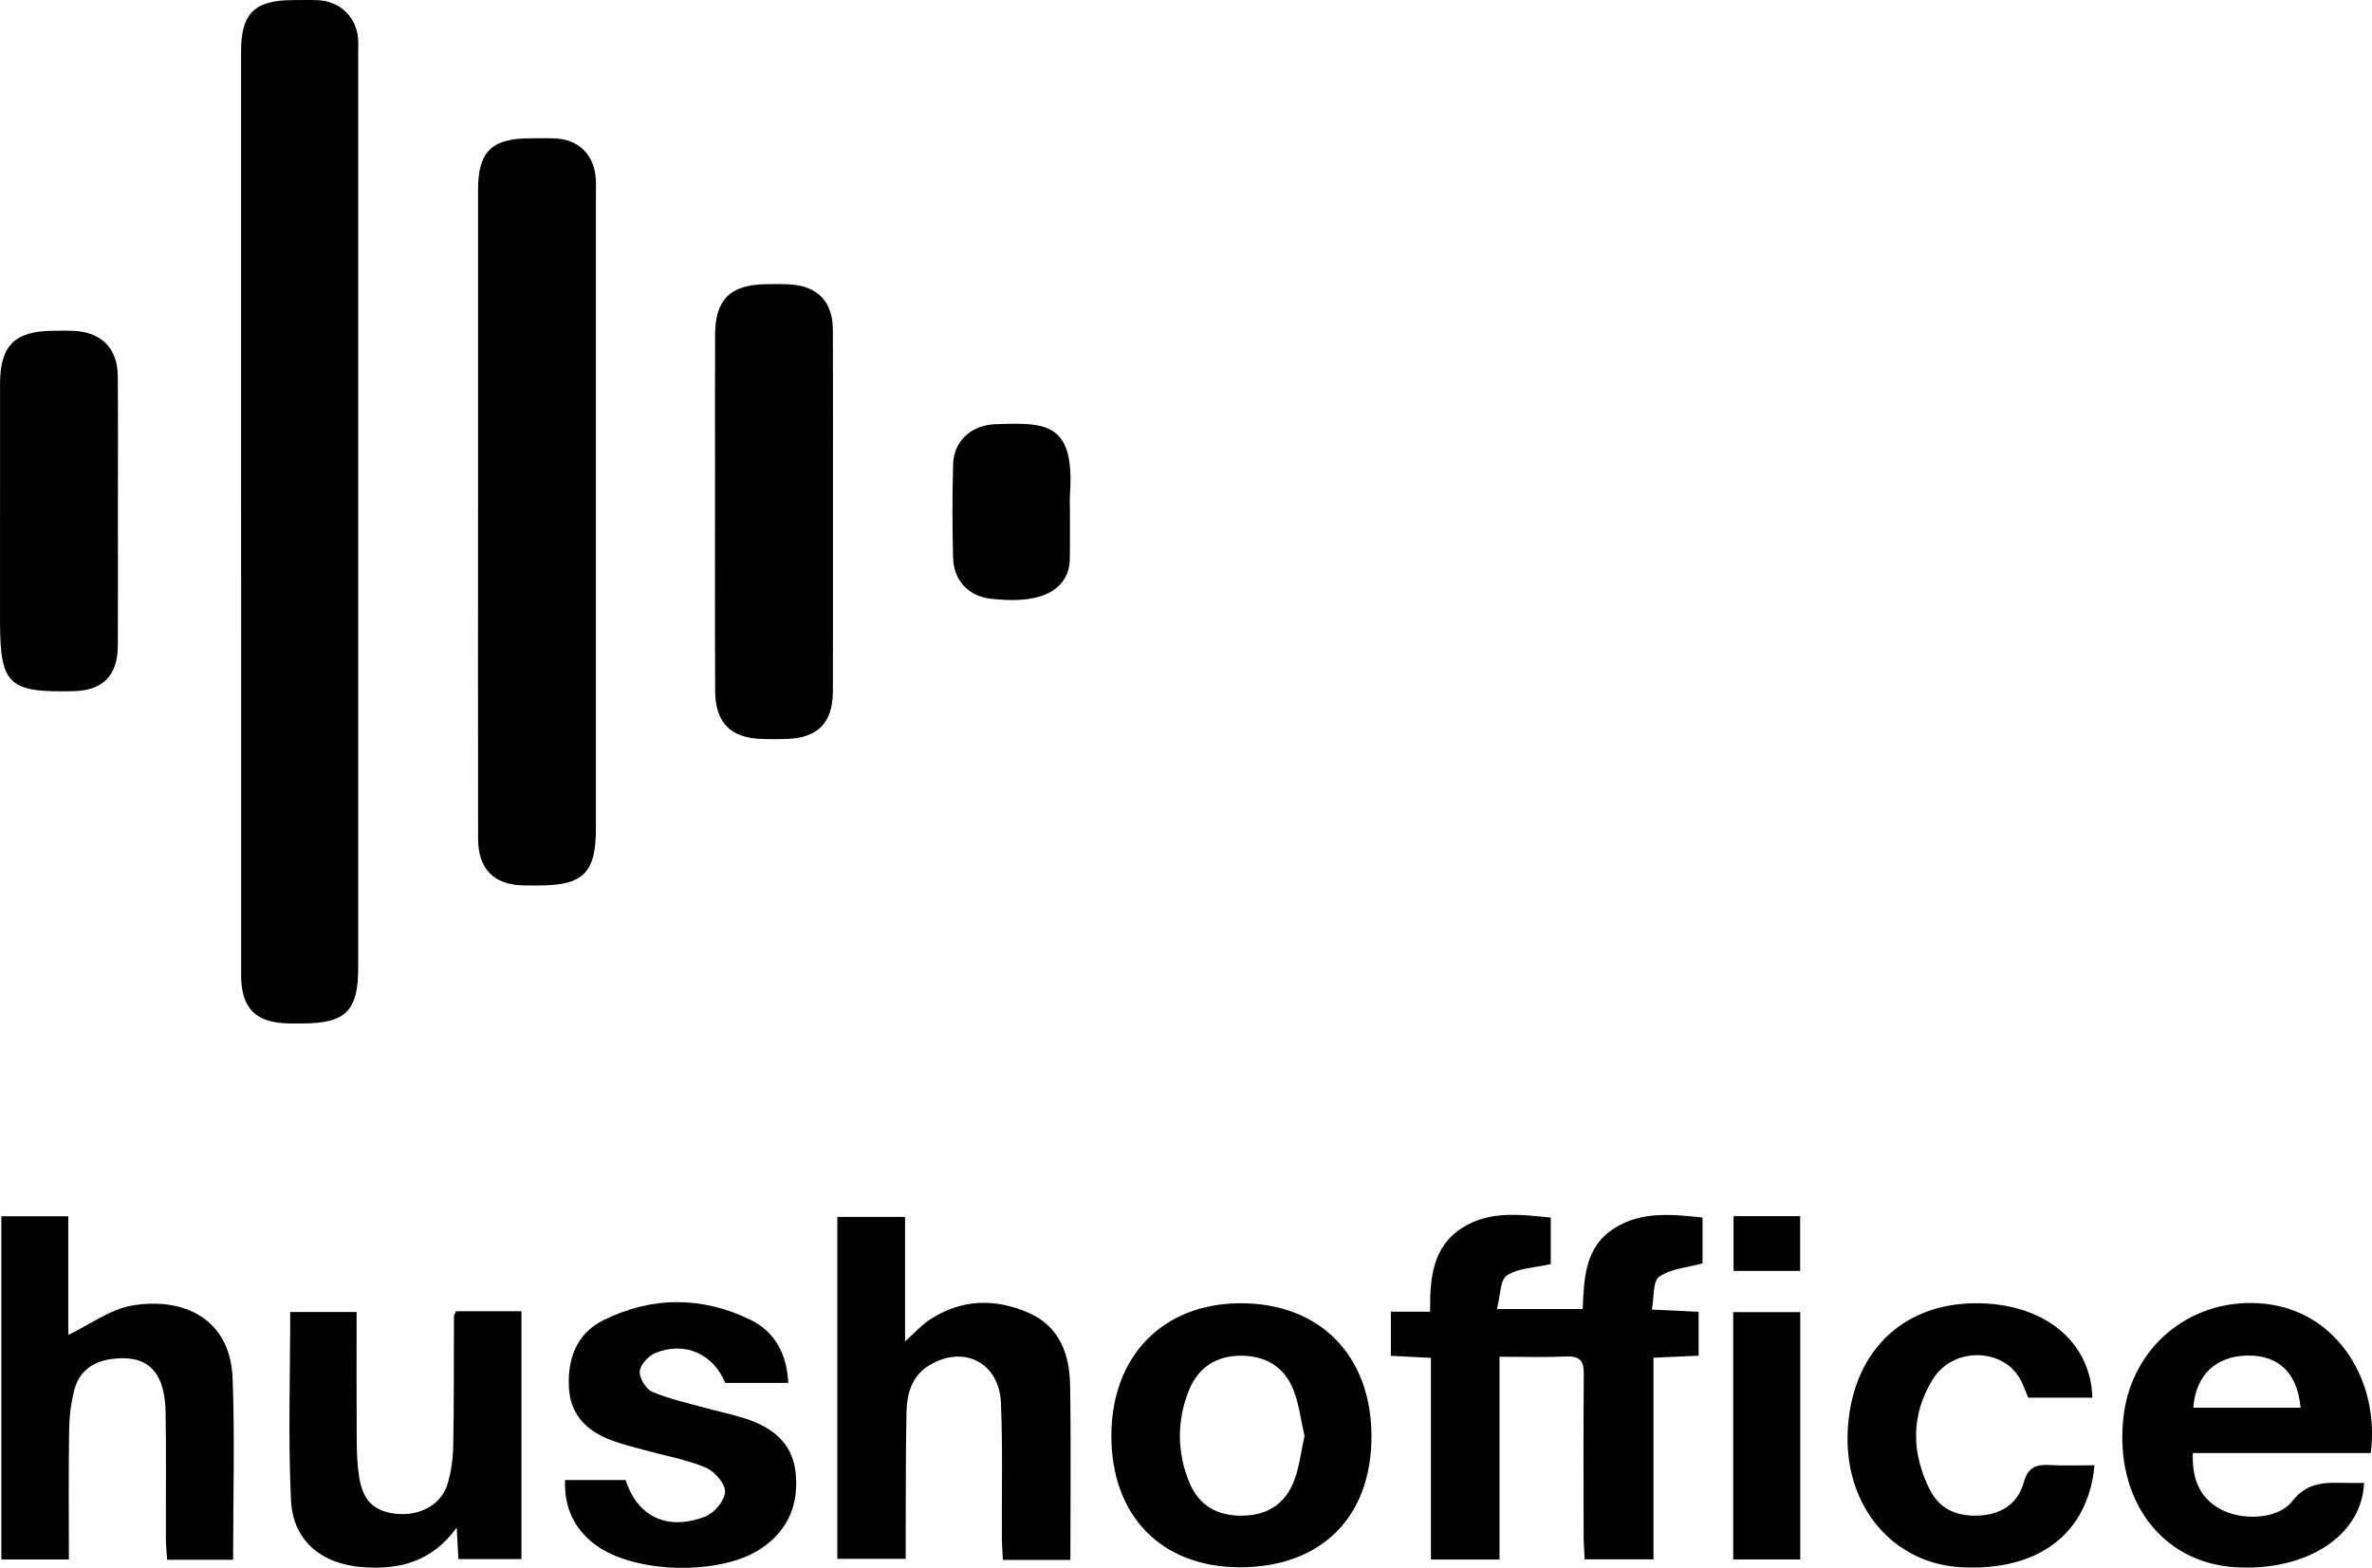
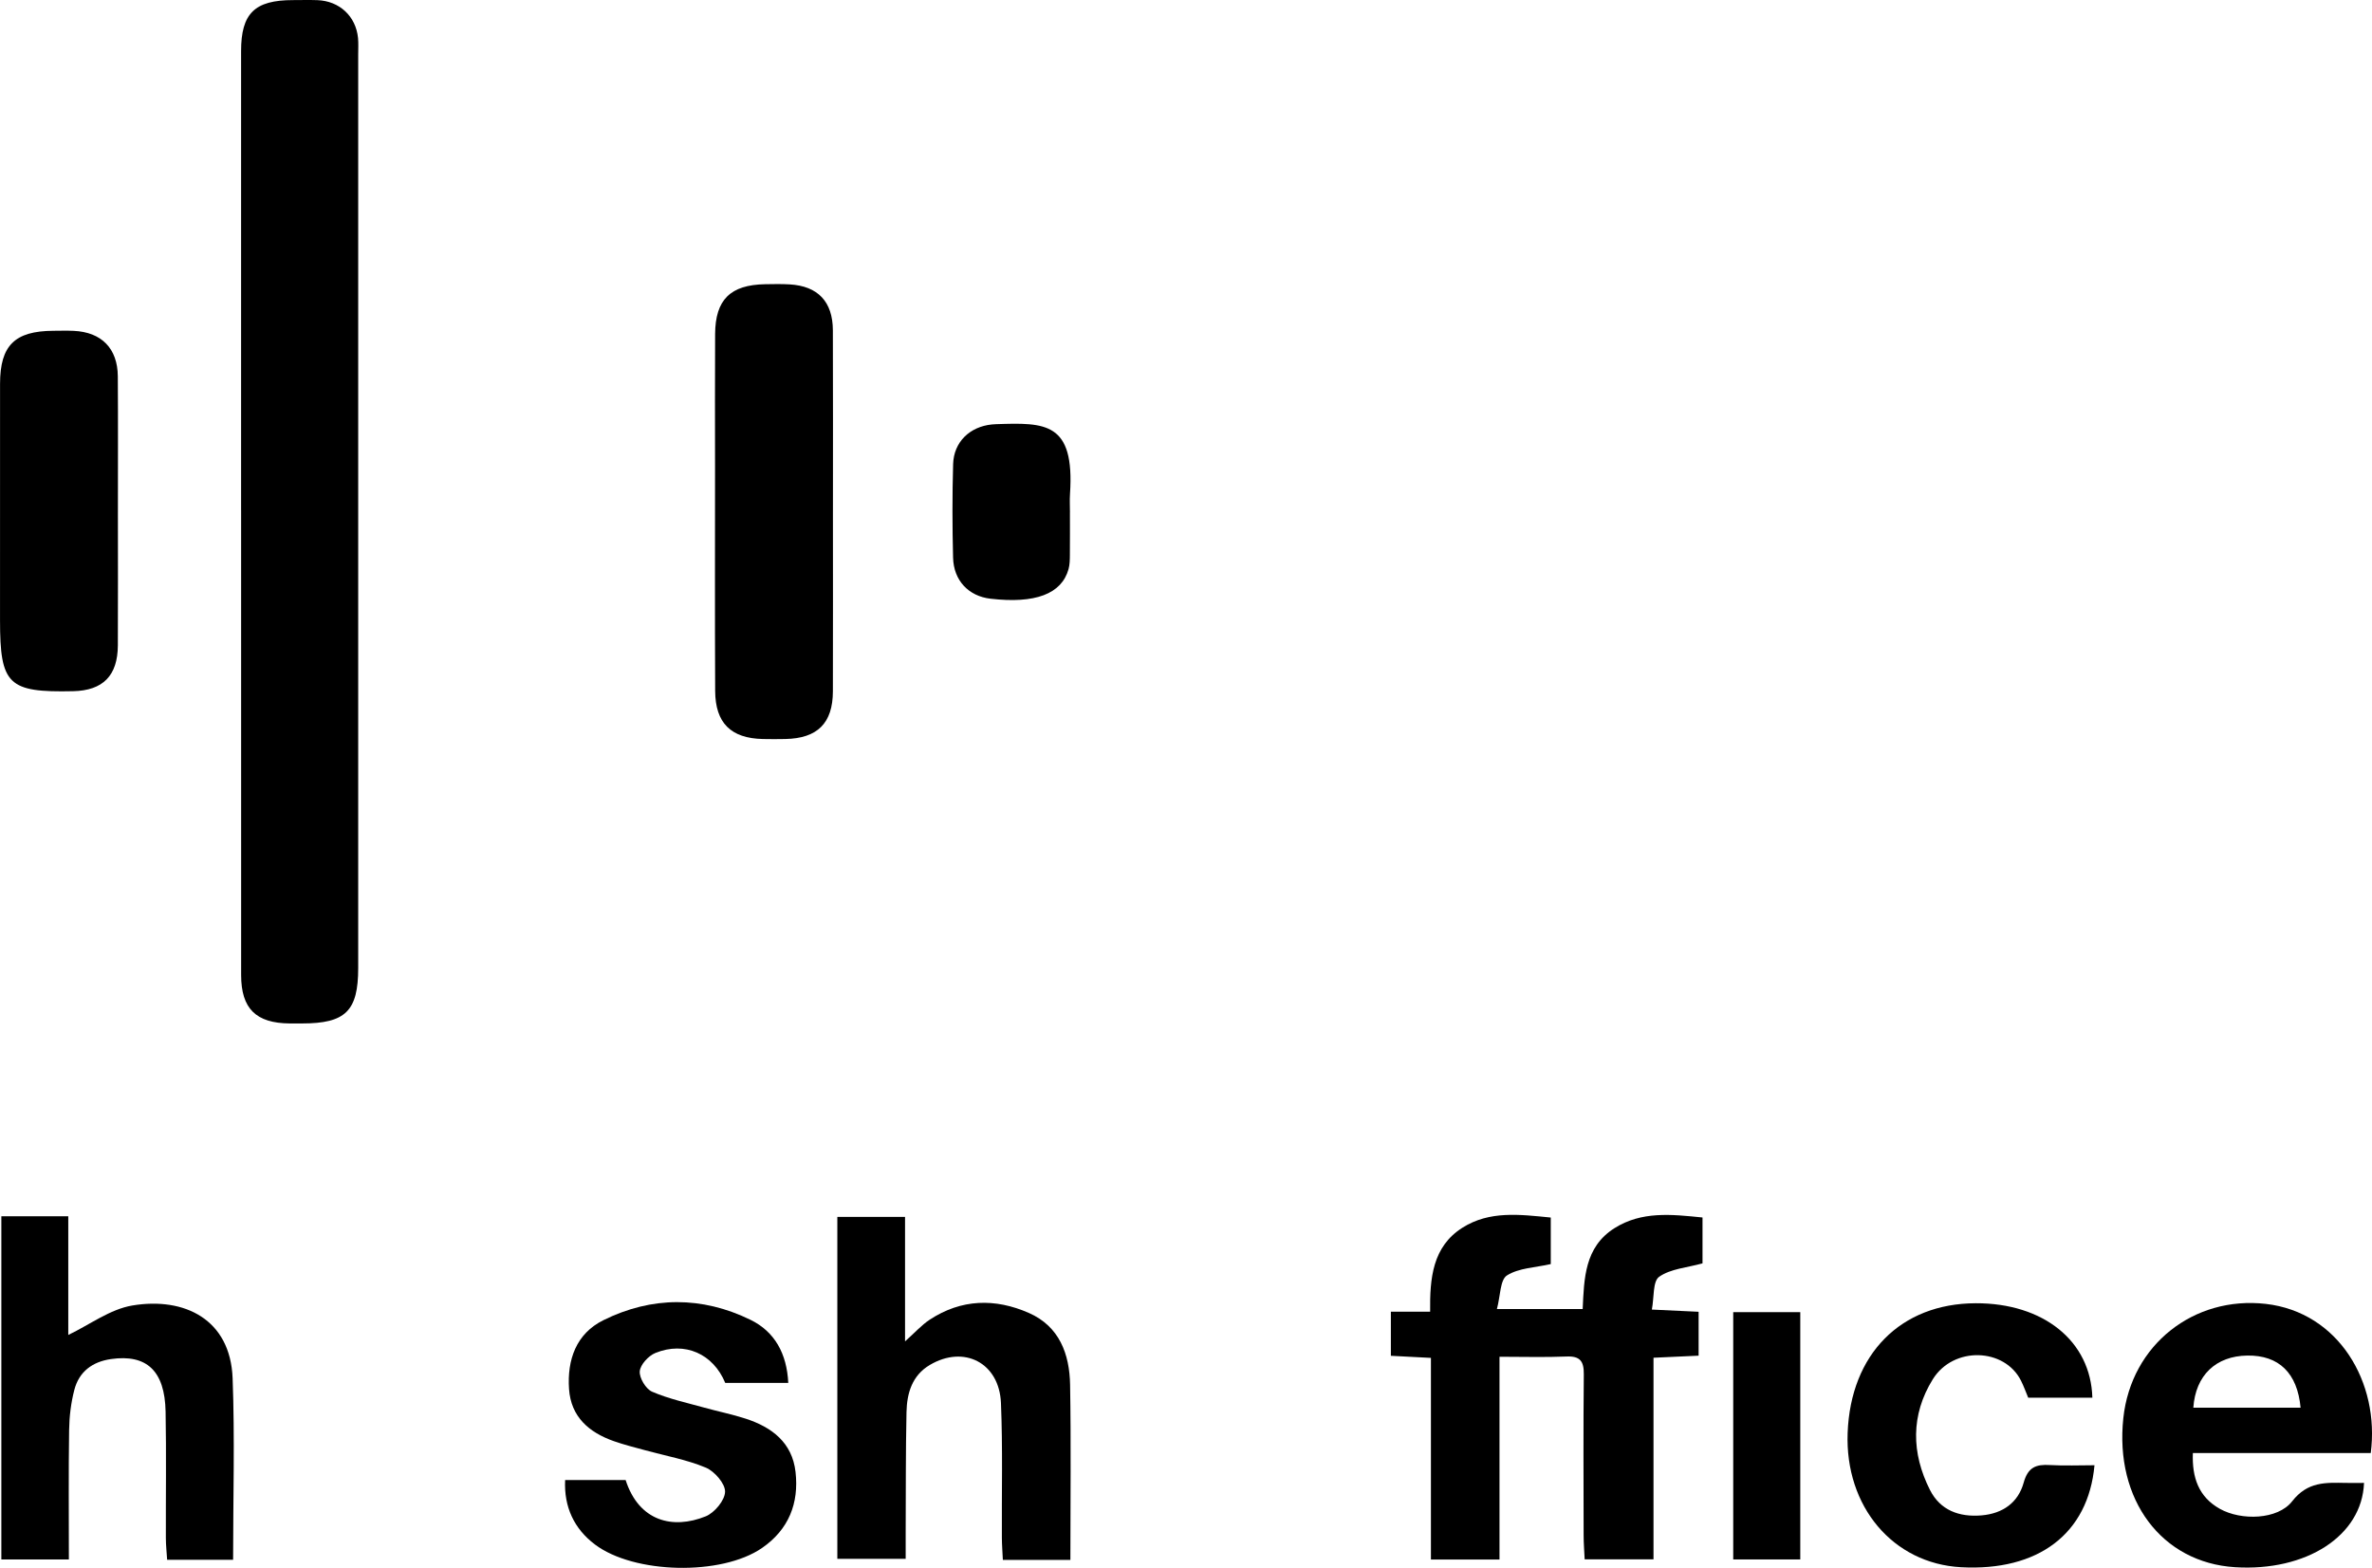
<svg xmlns="http://www.w3.org/2000/svg" id="Ebene_2" viewBox="0 0 966.47 638.98">
  <defs>
    <style>.cls-1{fill:#000;stroke-width:0px;}</style>
  </defs>
  <g id="Ebene_1-2">
    <path class="cls-1" d="M98.23,207.88c0-62.34,0-124.68,0-187.02,0-15.4,5.5-20.81,21.12-20.82,3.33,0,6.66-.1,9.98.02,9.01.35,15.68,6.57,16.55,15.43.21,2.2.07,4.43.07,6.65,0,124.12,0,248.25,0,372.37,0,17.52-5.14,22.59-22.88,22.59-1.66,0-3.33,0-4.99,0-13.79-.1-19.82-6.04-19.83-19.72-.02-63.17-.01-126.34-.01-189.51Z" />
-     <path class="cls-1" d="M194.79,207.87c0-43.53-.01-87.05,0-130.58,0-15.43,5.54-20.88,21.08-20.92,3.33,0,6.66-.09,9.99.03,9.33.31,15.61,5.94,16.78,15.14.31,2.46.17,4.98.17,7.48,0,86.22,0,172.44,0,258.66,0,18.05-5.16,23.18-23.27,23.18-1.94,0-3.88.02-5.83,0-12.4-.16-18.89-6.54-18.91-19.08-.07-44.63-.03-89.27-.03-133.9Z" />
    <path class="cls-1" d="M692.1,534.59v17.91c-6.09.28-11.77.53-18.38.84v82.17h-28.05c-.15-3.35-.42-6.56-.42-9.76-.04-21.89-.15-43.79.07-65.67.05-5.32-1.5-7.47-7.06-7.24-8.78.37-17.59.1-27.29.1v82.63h-27.94v-82.17c-5.82-.3-10.74-.56-16.32-.85v-17.97h16c-.16-13.66.96-26.53,13.2-34.26,11.04-6.97,23.31-5.36,35.95-4.12v18.97c-6.24,1.43-12.98,1.55-17.84,4.62-2.83,1.79-2.66,8.32-4.1,13.7h34.94c.59-12.3.7-25.21,12.95-32.95,11.1-7,23.23-5.64,35.88-4.36v18.7c-6.34,1.76-13,2.19-17.66,5.46-2.65,1.86-2.02,8.38-2.98,13.37,7.35.35,13.27.63,19.05.9Z" />
    <path class="cls-1" d="M339.38,208.59c0,24.38.05,48.76-.02,73.14-.03,13.01-6.29,19.2-19.41,19.45-3.05.06-6.1.07-9.15,0-12.97-.29-19.34-6.49-19.41-19.6-.15-30.47-.05-60.95-.05-91.42,0-18.01-.08-36.02.03-54.02.08-14.03,6.24-20.06,20.4-20.31,3.32-.06,6.66-.13,9.98.07,11.5.68,17.56,7.03,17.6,18.73.09,24.66.03,49.31.03,73.97Z" />
    <path class="cls-1" d="M94.99,635.69h-26.89c-.18-2.99-.51-5.9-.52-8.81-.05-17.19.21-34.38-.11-51.56-.31-16.67-7.72-23.51-22.24-21.44-7.61,1.09-13.01,5.14-14.94,12.54-1.38,5.29-2.05,10.9-2.13,16.38-.26,17.4-.1,34.8-.1,52.75H.55v-139.87h27.27v48.37c8.76-4.19,17.04-10.5,26.13-12.01,21.19-3.53,39.92,5.64,40.83,29.65.92,24.28.2,48.62.2,74Z" />
    <path class="cls-1" d="M436.14,635.73h-27.53c-.15-3.24-.38-6.15-.4-9.07-.1-18.29.38-36.6-.37-54.86-.67-16.41-15.07-23.79-29.02-15.5-7.23,4.29-9.31,11.55-9.47,19.25-.34,16.34-.25,32.7-.33,49.04-.02,3.29,0,6.58,0,10.69h-27.85v-139.35h27.59v50.74c4.14-3.69,6.79-6.69,10.02-8.82,12.89-8.49,26.7-8.81,40.44-2.76,12.45,5.48,16.57,16.76,16.79,29.28.41,23.48.12,46.97.12,71.37Z" />
    <path class="cls-1" d="M965.95,592.18h-72.47c-.38,9.97,2.34,17.87,10.97,22.72,8.71,4.9,23.62,4.49,29.47-3.04,6.32-8.13,13.73-7.64,21.91-7.51,2.46.04,4.91,0,7.39,0-.81,21.59-23.56,36.17-52.59,34.35-29.87-1.87-49.05-27.51-45.48-60.78,3.21-29.94,28.78-49.85,58.03-46.53,29.77,3.39,46.51,32.14,42.78,60.78ZM893.67,573.69h43.7c-1.3-14.14-8.87-21.43-21.72-21.24-12.81.19-21.07,8.04-21.98,21.24Z" />
    <path class="cls-1" d="M48.04,209.01c0,18,.07,36-.02,54-.06,12.36-6.07,18.42-18.22,18.68C3.32,282.27.01,279.06.01,252.76c0-32.12-.03-64.25.01-96.37.02-15.62,6-21.49,21.72-21.58,2.77-.02,5.55-.1,8.31.03,11.3.52,17.87,7.16,17.95,18.51.13,18.55.03,37.11.04,55.66Z" />
-     <path class="cls-1" d="M505.13,638.73c-31.93-.03-52.38-21-52.3-53.65.07-32.38,20.89-53.8,52.43-53.94,32.53-.14,53.63,21.33,53.55,54.49-.09,32.81-20.63,53.13-53.68,53.1ZM531.52,585.2c-1.4-6.12-2.17-12.55-4.38-18.42-3.59-9.52-11.23-14.21-21.36-14.27-10.2-.06-17.66,4.84-21.4,14.25-4.9,12.33-4.86,25.01.17,37.29,3.86,9.43,11.34,13.82,21.68,13.66,10.38-.16,17.6-4.96,21.13-14.45,2.09-5.63,2.77-11.79,4.16-18.06Z" />
-     <path class="cls-1" d="M185.82,534.4h26.64v100.99h-25.68c-.21-3.84-.41-7.51-.7-12.83-10.16,14.03-23.34,17.17-38.15,16.14-16.74-1.17-28.56-10.64-29.36-27.21-1.22-25.35-.32-50.8-.32-76.78h27.06c0,17.76-.07,35.15.04,52.54.03,4.97.22,9.99,1.01,14.88,1.56,9.61,6.23,13.92,15.18,14.81,9.4.94,18.07-3.57,20.7-11.82,1.65-5.17,2.33-10.83,2.44-16.29.34-17.45.2-34.9.28-52.36,0-.49.38-.97.85-2.07Z" />
    <path class="cls-1" d="M321.21,563.6h-25.71c-4.89-11.85-16.48-17.06-28.45-12.21-2.82,1.14-6.14,4.75-6.38,7.47-.23,2.71,2.48,7.22,5.03,8.32,6.78,2.93,14.16,4.51,21.33,6.51,5.59,1.56,11.31,2.69,16.82,4.49,10.67,3.48,18.93,9.73,20.29,21.69,1.45,12.77-2.76,23.49-13.65,31-16.53,11.41-52.15,10.62-68.11-1.44-8.44-6.38-12.63-15.26-12.12-26.26h24.65c5.44,16.89,19.23,20.2,32.6,14.82,3.61-1.45,7.86-6.55,7.92-10.05.06-3.33-4.3-8.33-7.88-9.83-7.84-3.28-16.42-4.79-24.69-7.07-4.26-1.17-8.58-2.23-12.74-3.7-10.13-3.57-17.5-9.89-18.27-21.29-.8-11.9,2.92-22.53,14.01-28.02,19.73-9.76,40.2-9.8,59.98-.12,9.81,4.8,14.76,13.75,15.34,25.67Z" />
    <path class="cls-1" d="M853.4,597.14c-2.55,27.98-22.97,43.28-54.4,41.57-27.72-1.51-47.32-24.75-46.18-54.77,1.22-32.07,21.61-52.71,52.16-52.81,27.56-.09,46.91,15.36,47.55,38.5h-26.14c-.84-2-1.74-4.54-2.93-6.93-6.72-13.43-27.55-14.11-35.94-.59-9.01,14.52-8.77,30.08-1.15,45.13,4.16,8.21,11.8,11.12,20.99,10.35,8.75-.74,14.95-5.27,17.19-13.35,1.75-6.32,5.05-7.51,10.67-7.17,6.02.35,12.07.08,18.18.08Z" />
    <path class="cls-1" d="M435.94,208.78c0,5.8.04,11.61-.02,17.41-.02,1.92-.03,3.92-.54,5.74-2.82,10.15-13.57,14.18-31.82,12.07-8.86-1.03-15-7.37-15.23-16.73-.32-12.7-.35-25.43.02-38.13.26-9.02,6.8-15.27,15.82-16.16.55-.05,1.1-.09,1.66-.11,20.06-.67,32.11-.93,30.14,28.44-.17,2.48-.02,4.97-.02,7.46Z" />
    <path class="cls-1" d="M706.2,635.54v-100.78h27.32v100.78h-27.32Z" />
-     <path class="cls-1" d="M706.34,495.64h27.13v22.32h-27.13v-22.32Z" />
  </g>
</svg>